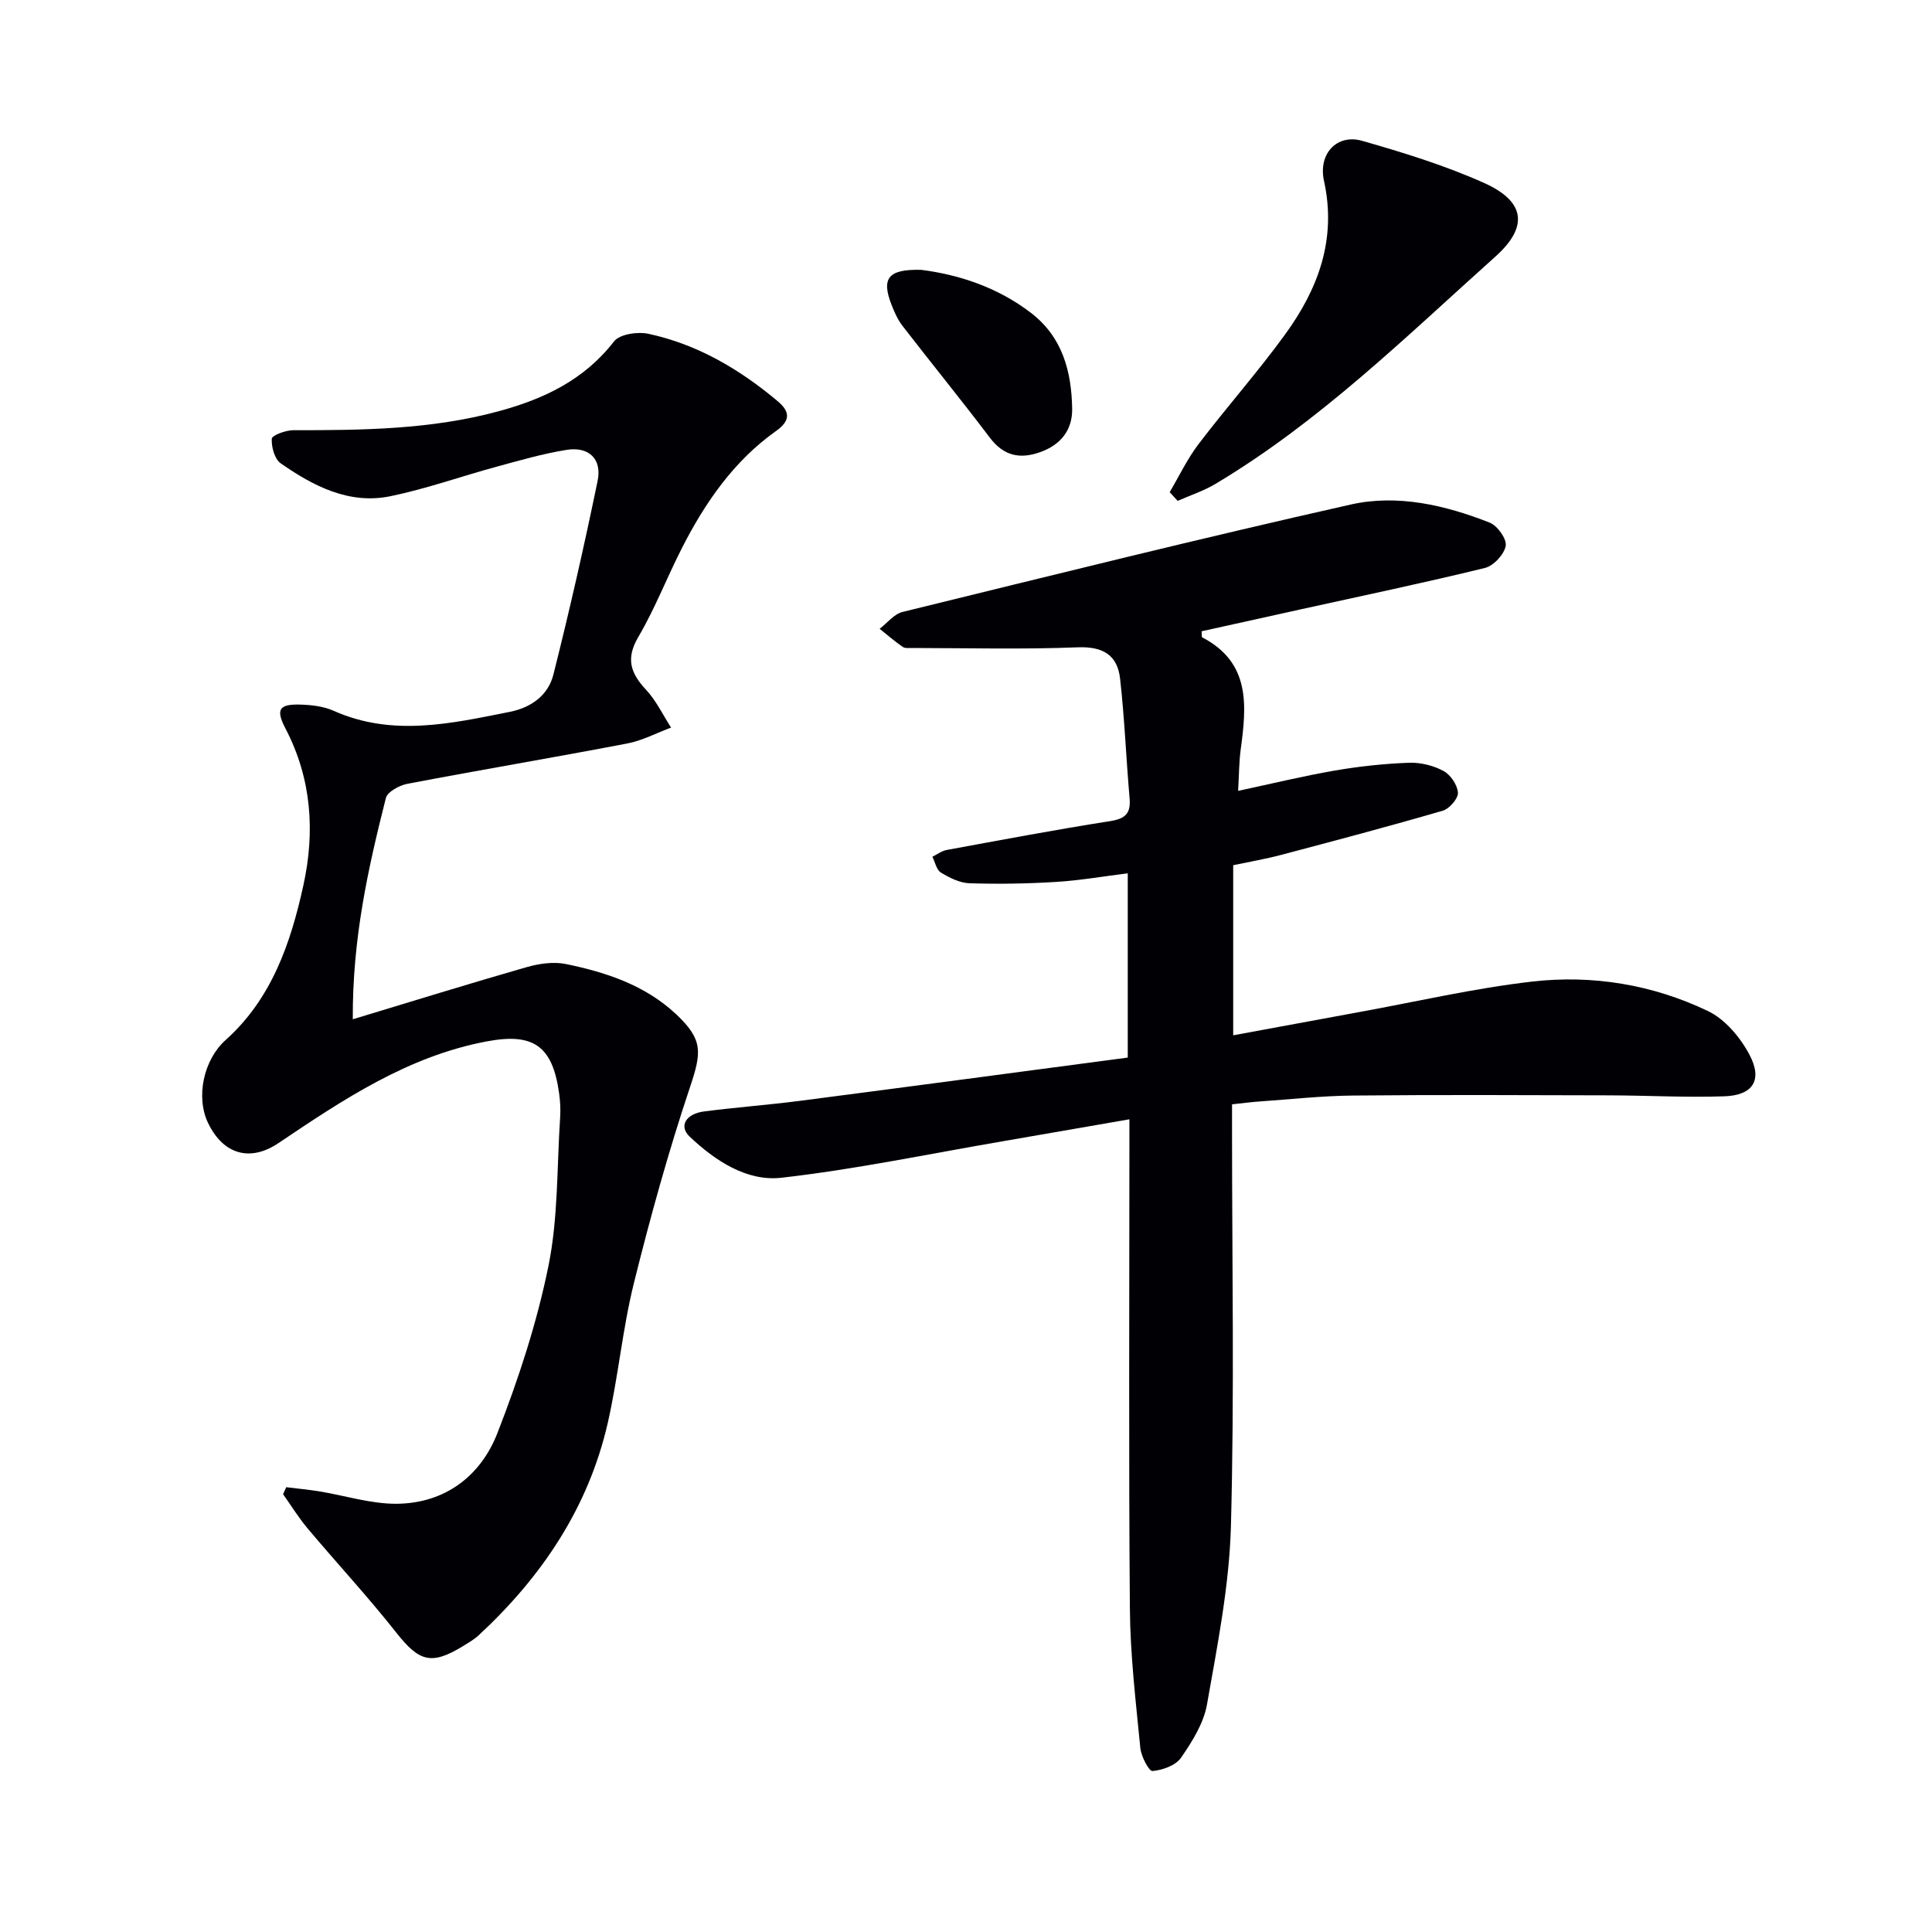
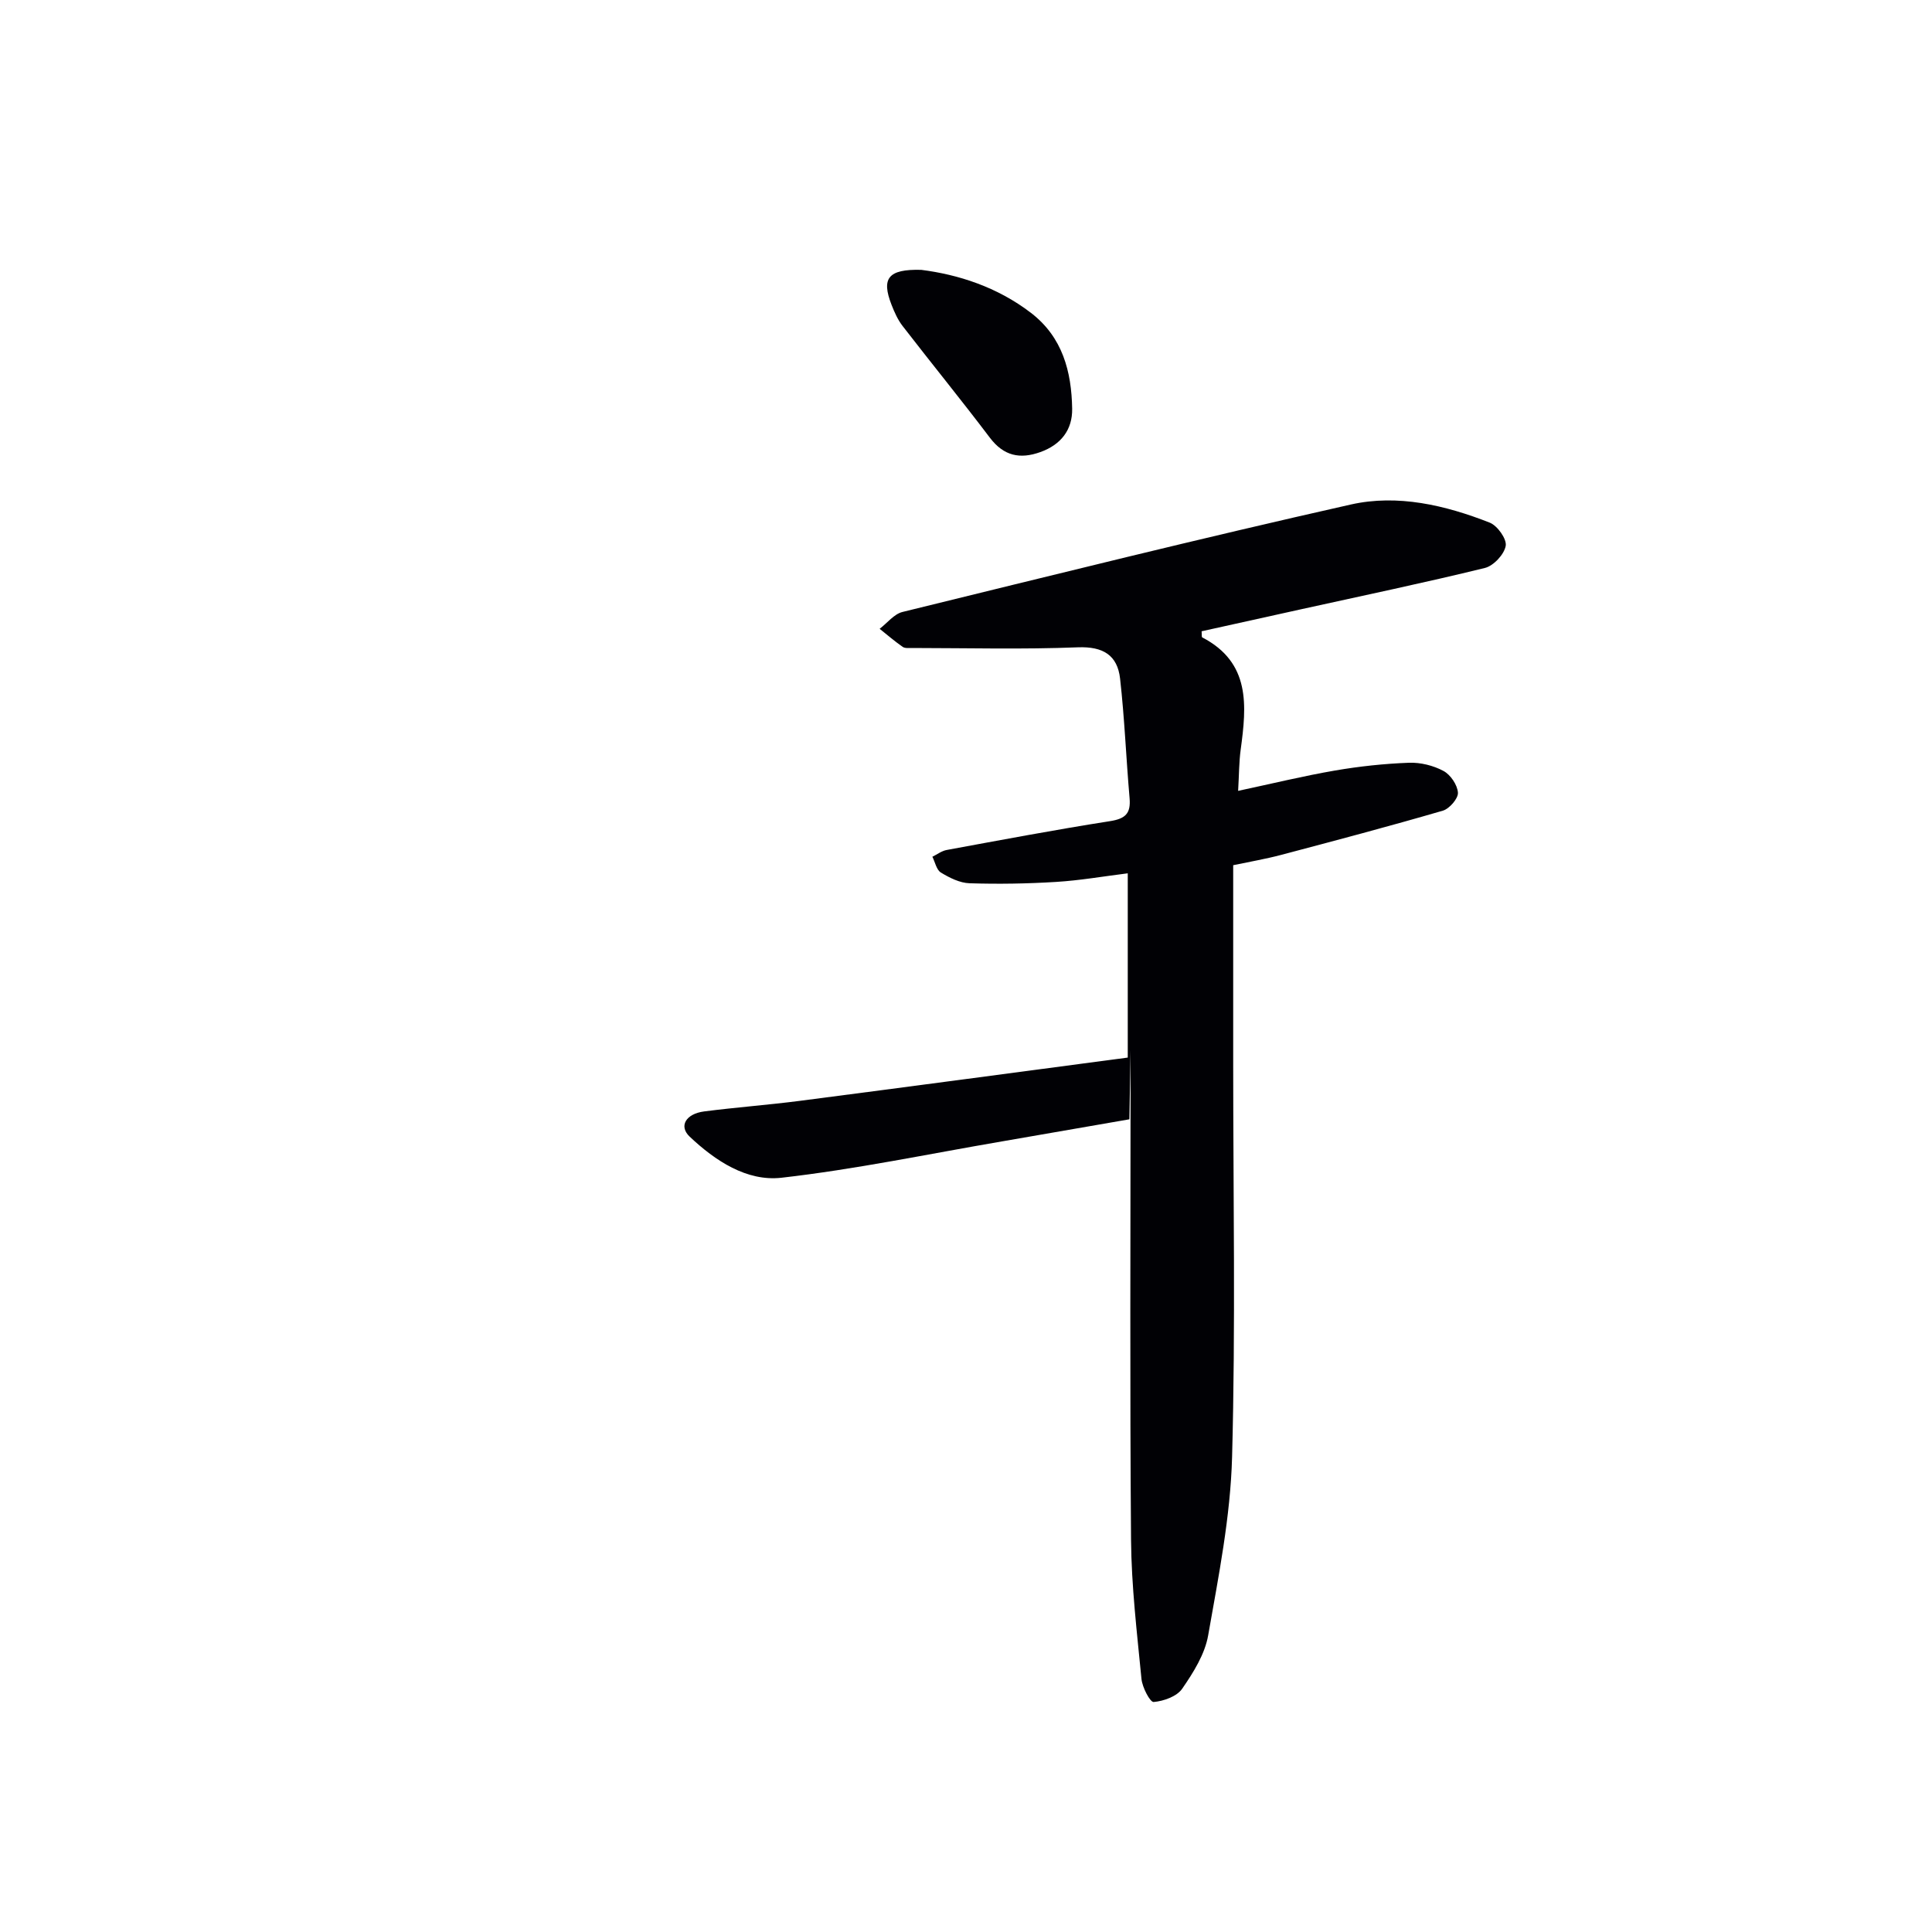
<svg xmlns="http://www.w3.org/2000/svg" enable-background="new 0 0 400 400" viewBox="0 0 400 400">
  <g fill="#010105">
-     <path d="m233.83 231.74c-9.18 1.59-17.8 3.1-26.41 4.58-15.2 2.6-30.33 5.78-45.63 7.52-7.18.81-13.71-3.51-19-8.51-2.3-2.17-.8-4.73 2.99-5.22 6.59-.85 13.22-1.34 19.81-2.19 22.54-2.92 45.08-5.94 67.9-8.96 0-12.74 0-25.15 0-38.15-5.05.63-9.91 1.48-14.81 1.78-5.97.37-11.97.47-17.94.28-2.02-.06-4.15-1.13-5.94-2.22-.91-.55-1.2-2.15-1.76-3.27.98-.48 1.92-1.21 2.96-1.4 11.26-2.07 22.51-4.2 33.82-5.97 3.17-.5 4.32-1.58 4.05-4.74-.72-8.26-1.04-16.55-1.97-24.78-.55-4.84-3.52-6.67-8.73-6.47-11.43.45-22.89.15-34.33.14-.66 0-1.48.1-1.96-.24-1.65-1.15-3.18-2.47-4.76-3.73 1.57-1.2 2.98-3.06 4.73-3.49 30.91-7.58 61.79-15.27 92.84-22.25 9.67-2.17 19.53.13 28.75 3.76 1.59.63 3.56 3.4 3.3 4.81-.32 1.78-2.52 4.13-4.31 4.57-12.56 3.08-25.23 5.72-37.86 8.51-6.95 1.53-13.89 3.07-20.79 4.6.06.71-.01 1.19.12 1.26 10.06 5.23 9.2 14.15 7.97 23.25-.35 2.57-.33 5.19-.53 8.53 7.21-1.54 13.59-3.1 20.05-4.21 5.05-.87 10.2-1.42 15.32-1.61 2.39-.09 5.05.57 7.15 1.7 1.46.78 2.89 2.9 2.99 4.5.07 1.21-1.76 3.32-3.12 3.72-11.12 3.24-22.33 6.21-33.53 9.17-3.19.84-6.46 1.4-9.88 2.12v35.22c8.9-1.64 17.49-3.24 26.08-4.81 11.92-2.17 23.77-4.93 35.78-6.31 12.54-1.45 24.99.62 36.42 6.09 3.56 1.7 6.73 5.48 8.62 9.07 2.77 5.24.69 8.39-5.22 8.59-7.97.27-15.96-.18-23.95-.2-17.63-.05-35.25-.13-52.88.04-6.47.06-12.94.78-19.41 1.23-1.79.12-3.57.37-5.68.59v5.84c0 27.16.5 54.33-.23 81.46-.33 12.35-2.8 24.69-4.95 36.92-.68 3.91-3.06 7.7-5.38 11.06-1.1 1.6-3.83 2.57-5.91 2.75-.74.06-2.35-3.03-2.52-4.78-.93-9.58-2.08-19.19-2.16-28.79-.26-31.65-.1-63.3-.1-94.96 0-1.94 0-3.91 0-6.4z" />
-     <path d="m73.04 211.03c12.57-3.8 24.26-7.43 36.02-10.8 2.56-.73 5.53-1.16 8.09-.64 8.34 1.71 16.4 4.37 22.82 10.38 5.64 5.29 5.3 7.91 2.88 15.13-4.46 13.34-8.23 26.94-11.62 40.6-2.35 9.48-3.22 19.33-5.39 28.86-4.01 17.58-13.67 31.91-26.77 44.04-.97.89-2.16 1.56-3.29 2.26-6.53 3.97-9.02 3.13-13.75-2.86-5.83-7.4-12.26-14.32-18.32-21.53-1.87-2.22-3.41-4.73-5.1-7.11.22-.48.43-.97.65-1.45 2.26.28 4.54.49 6.79.85 5.38.88 10.77 2.63 16.13 2.58 9.95-.11 17.34-5.73 20.81-14.65 4.37-11.21 8.17-22.81 10.56-34.58 2.03-10 1.74-20.48 2.42-30.75.11-1.65.02-3.34-.21-4.99-1.36-9.81-5.28-12.59-14.98-10.76-16.31 3.06-29.73 12.04-43.12 21.05-5.83 3.93-11.4 2.42-14.57-4.13-2.61-5.41-.93-13.13 3.62-17.2 9.53-8.54 13.46-20.02 16.09-31.98 2.45-11.14 1.73-22.1-3.68-32.49-2.09-4-1.35-5.12 3.13-4.98 2.29.07 4.75.36 6.8 1.27 12.18 5.44 24.32 2.66 36.5.23 4.47-.89 7.95-3.45 9.02-7.7 3.35-13.3 6.39-26.69 9.16-40.12.94-4.54-1.82-7.16-6.42-6.42-4.87.78-9.66 2.17-14.44 3.47-7.35 2-14.57 4.58-22.01 6.12-8.57 1.77-15.96-2.08-22.74-6.8-1.27-.88-1.95-3.4-1.85-5.1.04-.7 2.87-1.76 4.43-1.76 14.32.01 28.59-.13 42.56-3.93 9.35-2.54 17.68-6.47 23.86-14.45 1.18-1.52 4.9-2.06 7.13-1.58 10.11 2.17 18.82 7.3 26.7 13.9 2.61 2.18 2.81 4.04-.3 6.24-8.76 6.23-14.7 14.85-19.5 24.29-3.09 6.07-5.55 12.48-8.99 18.33-2.64 4.49-1.62 7.49 1.59 10.93 2.11 2.26 3.49 5.2 5.19 7.84-3.02 1.12-5.95 2.69-9.07 3.29-15.15 2.9-30.37 5.46-45.53 8.35-1.66.32-4.12 1.65-4.45 2.95-3.66 14.49-6.94 29.05-6.85 45.8z" />
-     <path d="m242.17 101.9c1.97-3.34 3.65-6.9 5.98-9.96 5.84-7.67 12.25-14.9 17.91-22.69 6.85-9.42 10.72-19.7 8.06-31.79-1.25-5.68 2.73-9.78 7.88-8.31 8.57 2.45 17.18 5.1 25.29 8.74 8.54 3.84 9.18 9.08 2.32 15.23-18.57 16.64-36.41 34.21-58.02 47.1-2.42 1.44-5.17 2.33-7.77 3.48-.56-.61-1.1-1.2-1.65-1.8z" />
+     <path d="m233.83 231.74c-9.18 1.59-17.8 3.1-26.41 4.58-15.2 2.6-30.33 5.78-45.63 7.52-7.18.81-13.71-3.51-19-8.51-2.3-2.17-.8-4.73 2.99-5.22 6.59-.85 13.22-1.34 19.81-2.19 22.54-2.92 45.08-5.94 67.9-8.96 0-12.74 0-25.15 0-38.15-5.05.63-9.91 1.48-14.81 1.78-5.97.37-11.97.47-17.94.28-2.02-.06-4.15-1.13-5.94-2.22-.91-.55-1.2-2.15-1.76-3.27.98-.48 1.92-1.21 2.96-1.4 11.26-2.07 22.51-4.2 33.82-5.97 3.17-.5 4.32-1.58 4.05-4.74-.72-8.26-1.04-16.55-1.97-24.78-.55-4.84-3.52-6.67-8.73-6.47-11.43.45-22.89.15-34.33.14-.66 0-1.48.1-1.96-.24-1.65-1.15-3.18-2.47-4.76-3.73 1.57-1.2 2.98-3.06 4.73-3.49 30.91-7.58 61.79-15.27 92.84-22.25 9.67-2.17 19.53.13 28.75 3.76 1.59.63 3.56 3.4 3.3 4.81-.32 1.78-2.52 4.13-4.31 4.57-12.56 3.08-25.23 5.72-37.86 8.51-6.95 1.53-13.89 3.07-20.79 4.6.06.71-.01 1.19.12 1.26 10.06 5.23 9.2 14.15 7.97 23.25-.35 2.57-.33 5.19-.53 8.53 7.21-1.54 13.59-3.1 20.05-4.21 5.05-.87 10.2-1.42 15.32-1.61 2.39-.09 5.05.57 7.15 1.7 1.46.78 2.89 2.9 2.99 4.5.07 1.21-1.76 3.32-3.12 3.72-11.12 3.24-22.33 6.21-33.53 9.17-3.19.84-6.46 1.4-9.88 2.12v35.22v5.84c0 27.16.5 54.33-.23 81.46-.33 12.35-2.8 24.69-4.95 36.92-.68 3.91-3.06 7.7-5.38 11.06-1.1 1.6-3.83 2.57-5.91 2.75-.74.06-2.35-3.03-2.52-4.78-.93-9.58-2.08-19.19-2.16-28.79-.26-31.65-.1-63.3-.1-94.96 0-1.94 0-3.91 0-6.4z" />
    <path d="m190.73 55.87c7.58.96 15.7 3.51 22.75 8.93 6.52 5.02 8.37 12.14 8.5 19.82.07 4.39-2.34 7.46-6.59 8.98-4.22 1.51-7.58.81-10.45-2.98-5.9-7.8-12.09-15.39-18.07-23.13-1-1.29-1.69-2.86-2.29-4.39-2.13-5.46-.74-7.41 6.15-7.23z" />
  </g>
</svg>